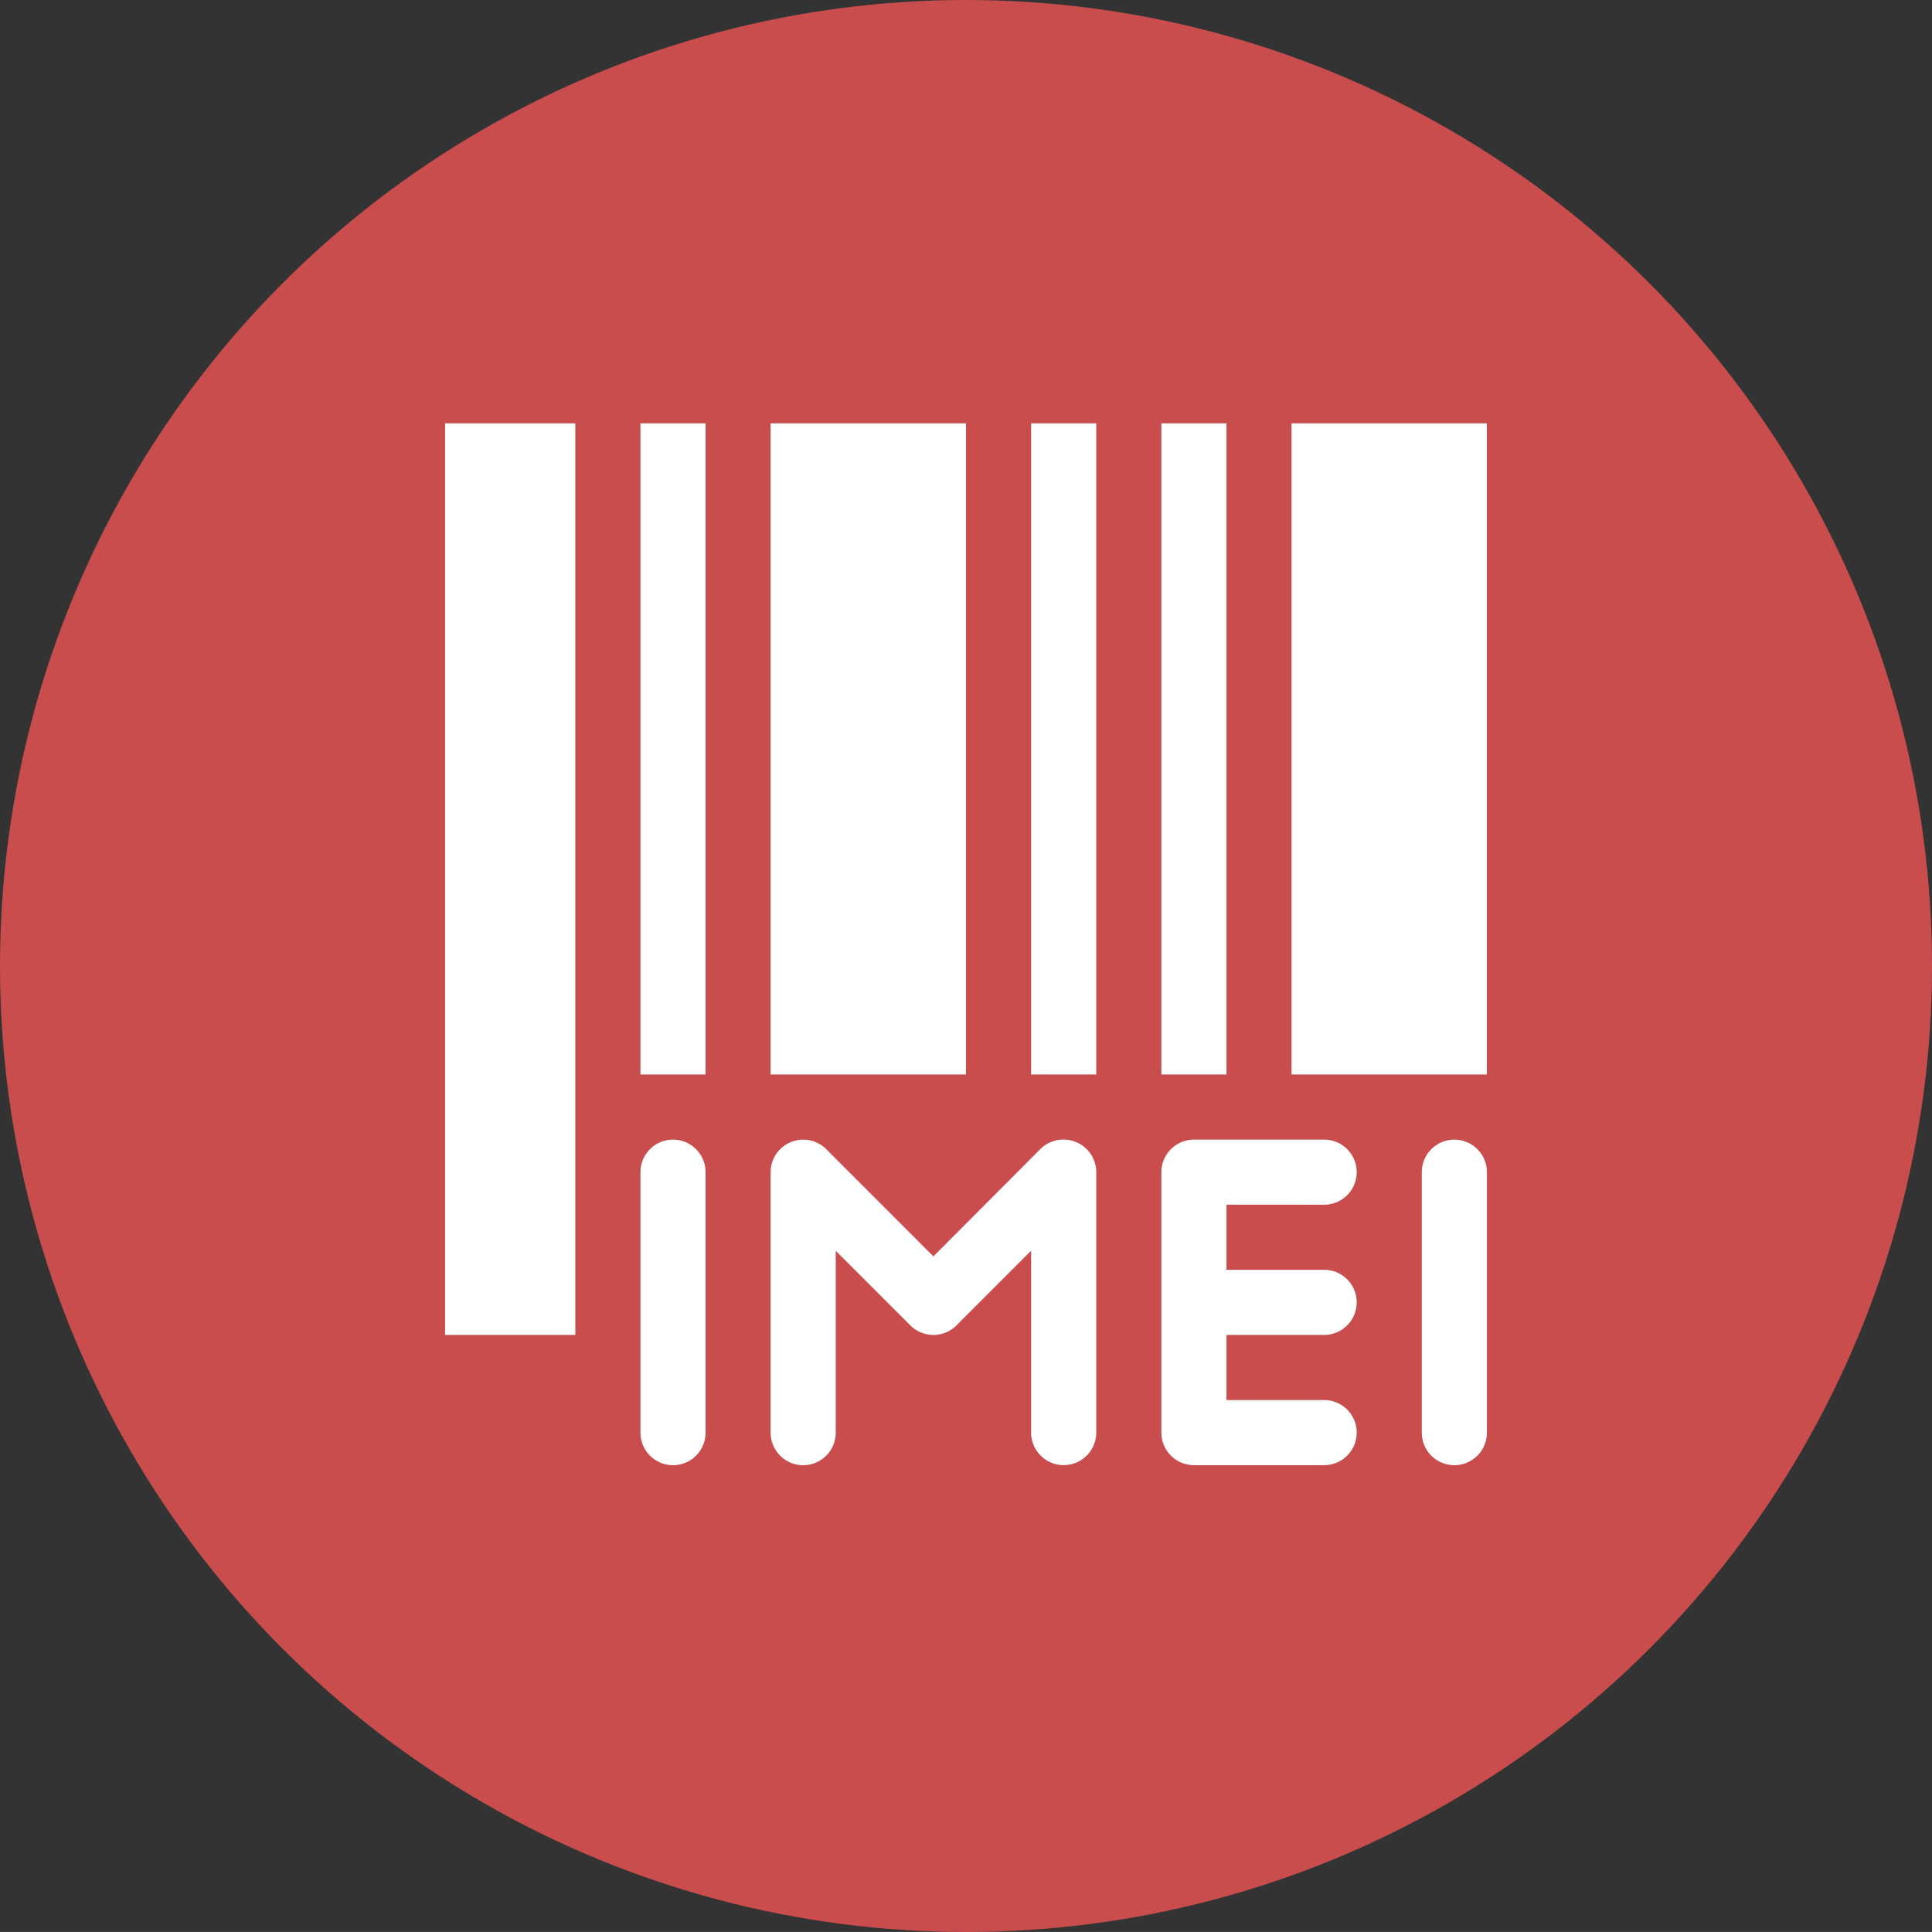
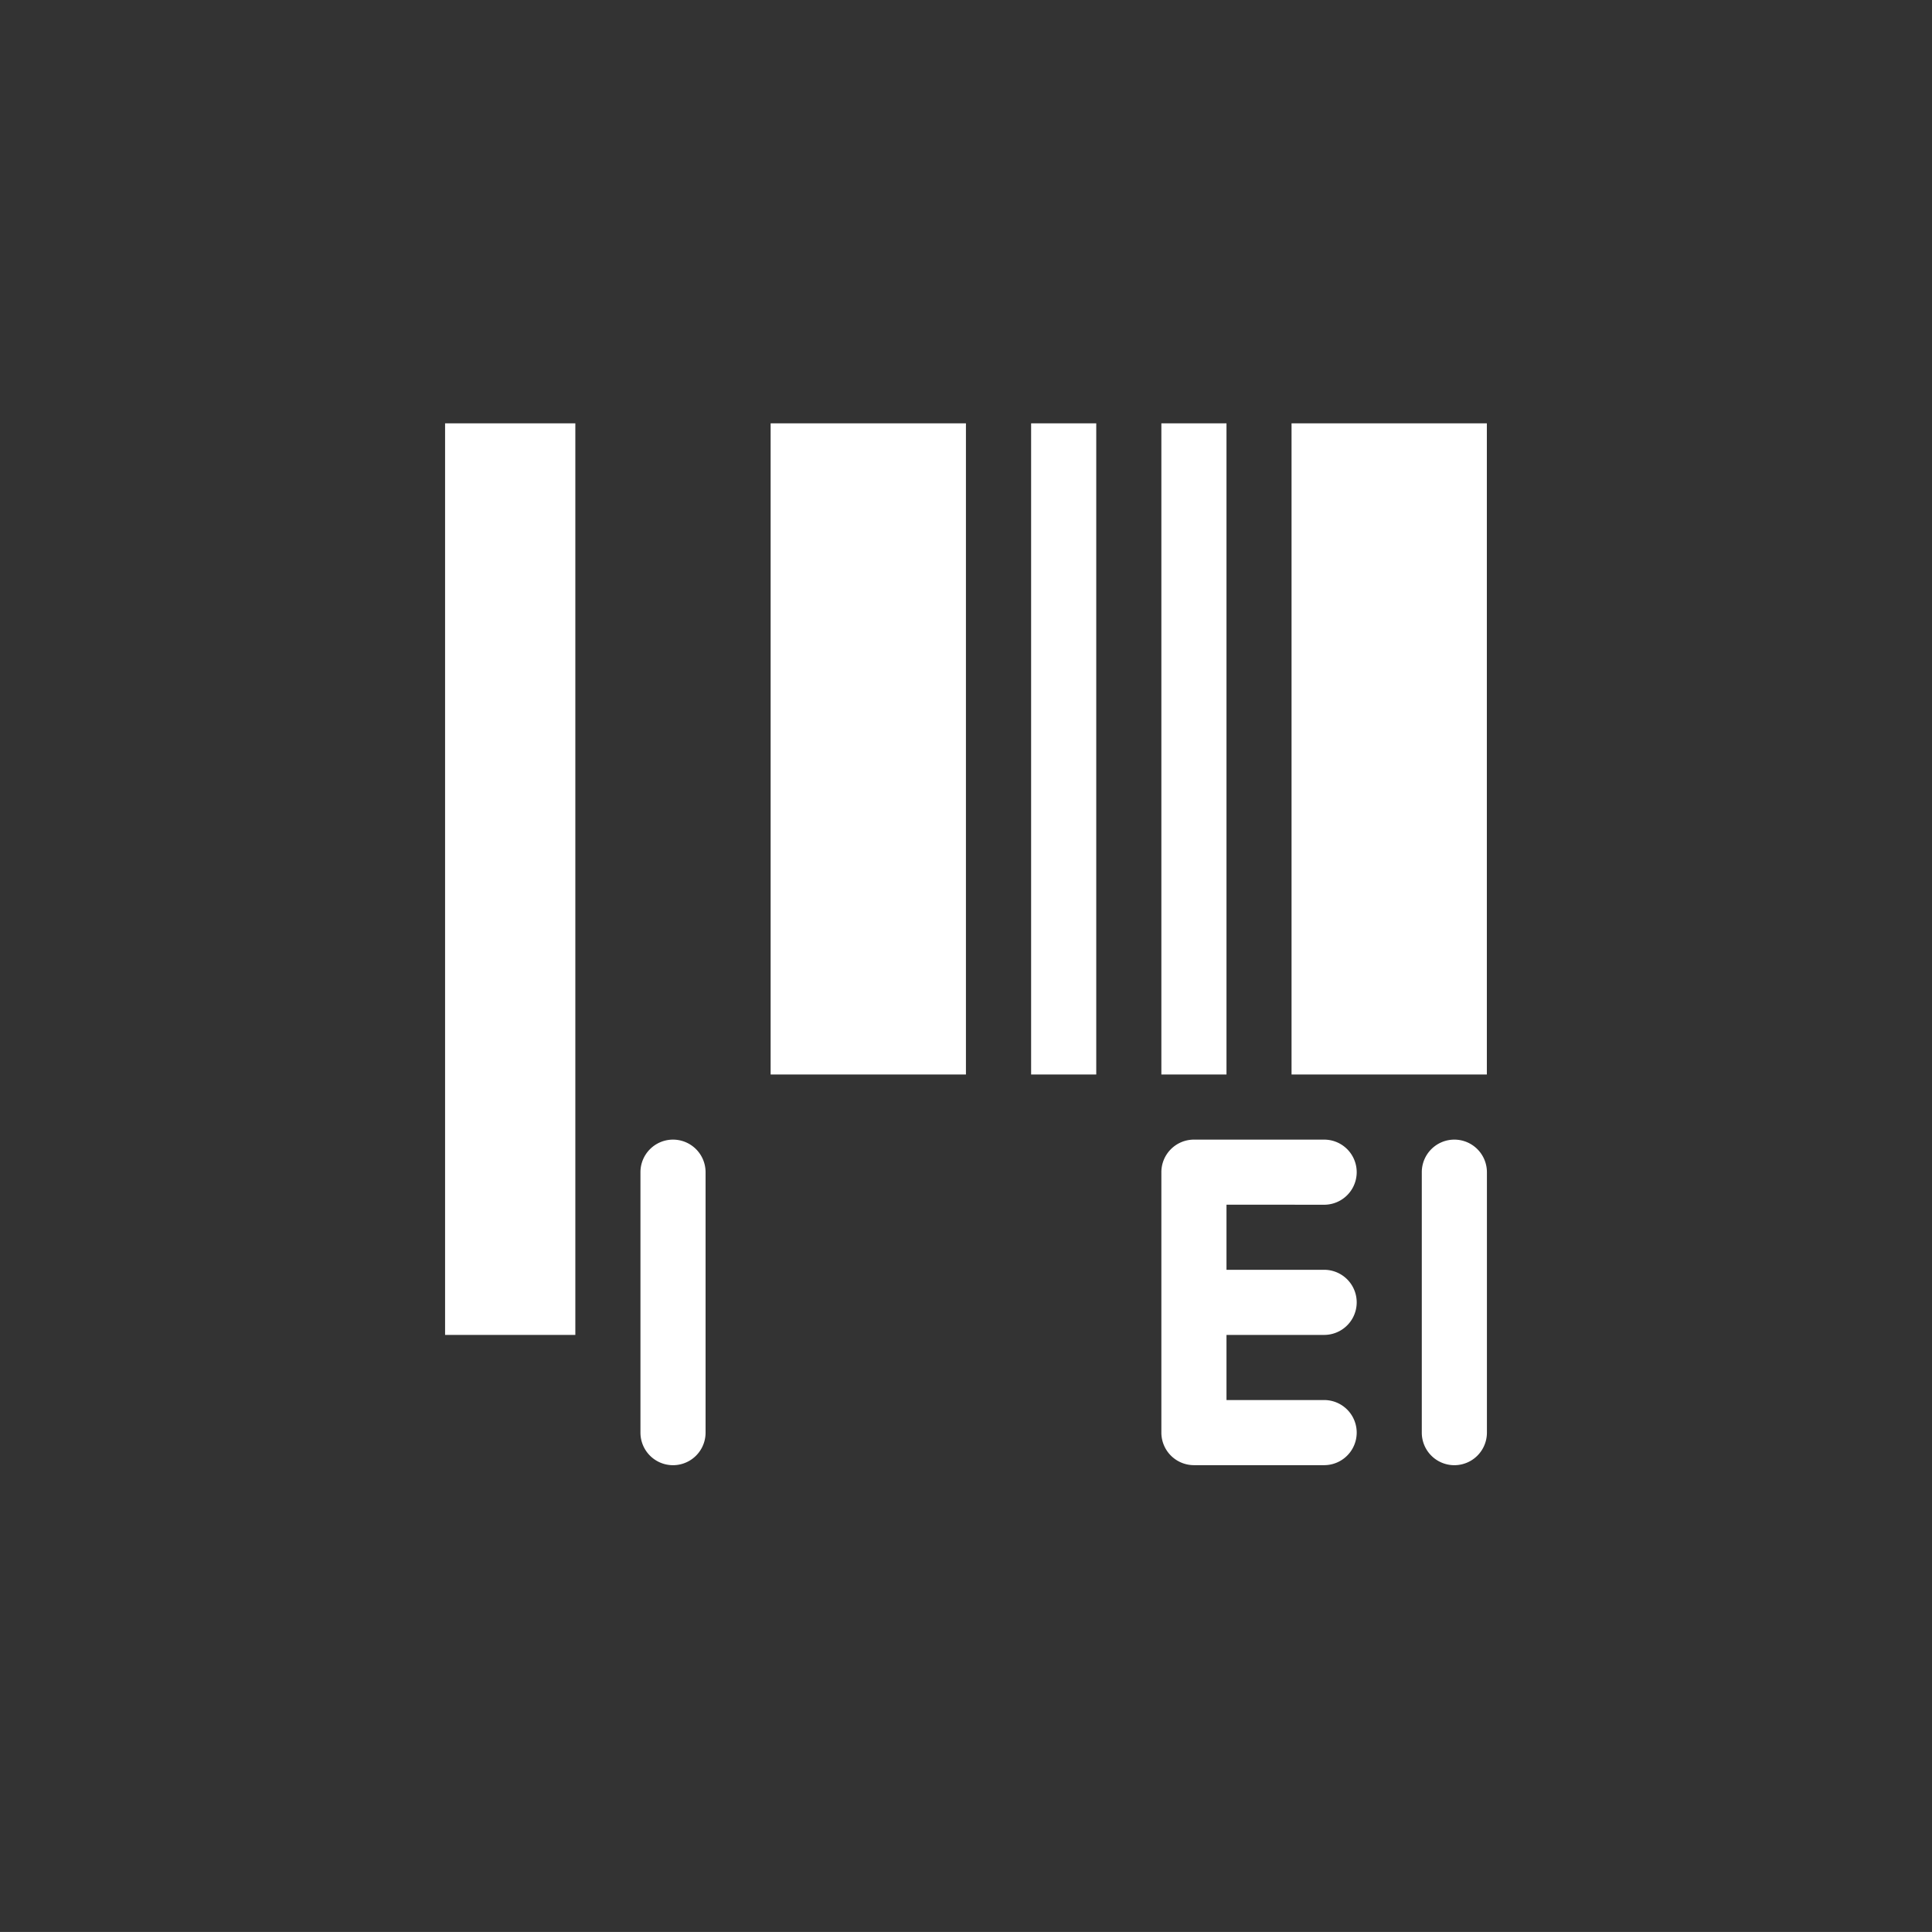
<svg xmlns="http://www.w3.org/2000/svg" id="Group_451" data-name="Group 451" width="28.688" height="28.687" viewBox="0 0 28.688 28.687">
  <rect x="0" y="0" width="28.688" height="28.687" fill="#333333" stroke="none" />
-   <circle id="Ellipse_40" data-name="Ellipse 40" cx="14.344" cy="14.344" r="14.344" fill="#c94d4d" />
  <g id="number" transform="translate(6.609 6.286)">
    <path id="Path_198" data-name="Path 198" d="M3.483,11A.484.484,0,0,0,3,11.483v3.868a.483.483,0,0,0,.967,0V11.483A.484.484,0,0,0,3.483,11Z" transform="translate(-0.099 -0.364)" fill="#fff" />
    <path id="Path_199" data-name="Path 199" d="M15.483,11a.484.484,0,0,0-.483.483v3.868a.483.483,0,0,0,.967,0V11.483A.484.484,0,0,0,15.483,11Z" transform="translate(-0.497 -0.364)" fill="#fff" />
    <path id="Path_200" data-name="Path 200" d="M13.417,11.967a.483.483,0,0,0,0-.967H11.483a.484.484,0,0,0-.483.483v3.868a.484.484,0,0,0,.483.483h1.934a.483.483,0,0,0,0-.967h-1.45V13.9h1.45a.483.483,0,0,0,0-.967h-1.45v-.967Z" transform="translate(-0.364 -0.364)" fill="#fff" />
-     <path id="Path_201" data-name="Path 201" d="M9.536,11.037a.485.485,0,0,0-.527.1L7.417,12.734,5.826,11.142A.484.484,0,0,0,5,11.483v3.868a.483.483,0,0,0,.967,0v-2.7l1.108,1.108a.484.484,0,0,0,.684,0L8.868,12.65v2.7a.483.483,0,0,0,.967,0V11.483A.483.483,0,0,0,9.536,11.037Z" transform="translate(-0.166 -0.364)" fill="#fff" />
-     <path id="Path_202" data-name="Path 202" d="M3,0h.967V9.669H3Z" transform="translate(-0.099)" fill="#fff" />
    <path id="Path_203" data-name="Path 203" d="M11,0h.967V9.669H11Z" transform="translate(-0.364)" fill="#fff" />
    <path id="Path_204" data-name="Path 204" d="M9,0h.967V9.669H9Z" transform="translate(-0.298)" fill="#fff" />
    <path id="Path_205" data-name="Path 205" d="M13,0h2.9V9.669H13Z" transform="translate(-0.431)" fill="#fff" />
    <path id="Path_206" data-name="Path 206" d="M5,0H7.9V9.669H5Z" transform="translate(-0.166)" fill="#fff" />
    <path id="Path_207" data-name="Path 207" d="M0,0H1.934V13.536H0Z" fill="#fff" />
  </g>
</svg>